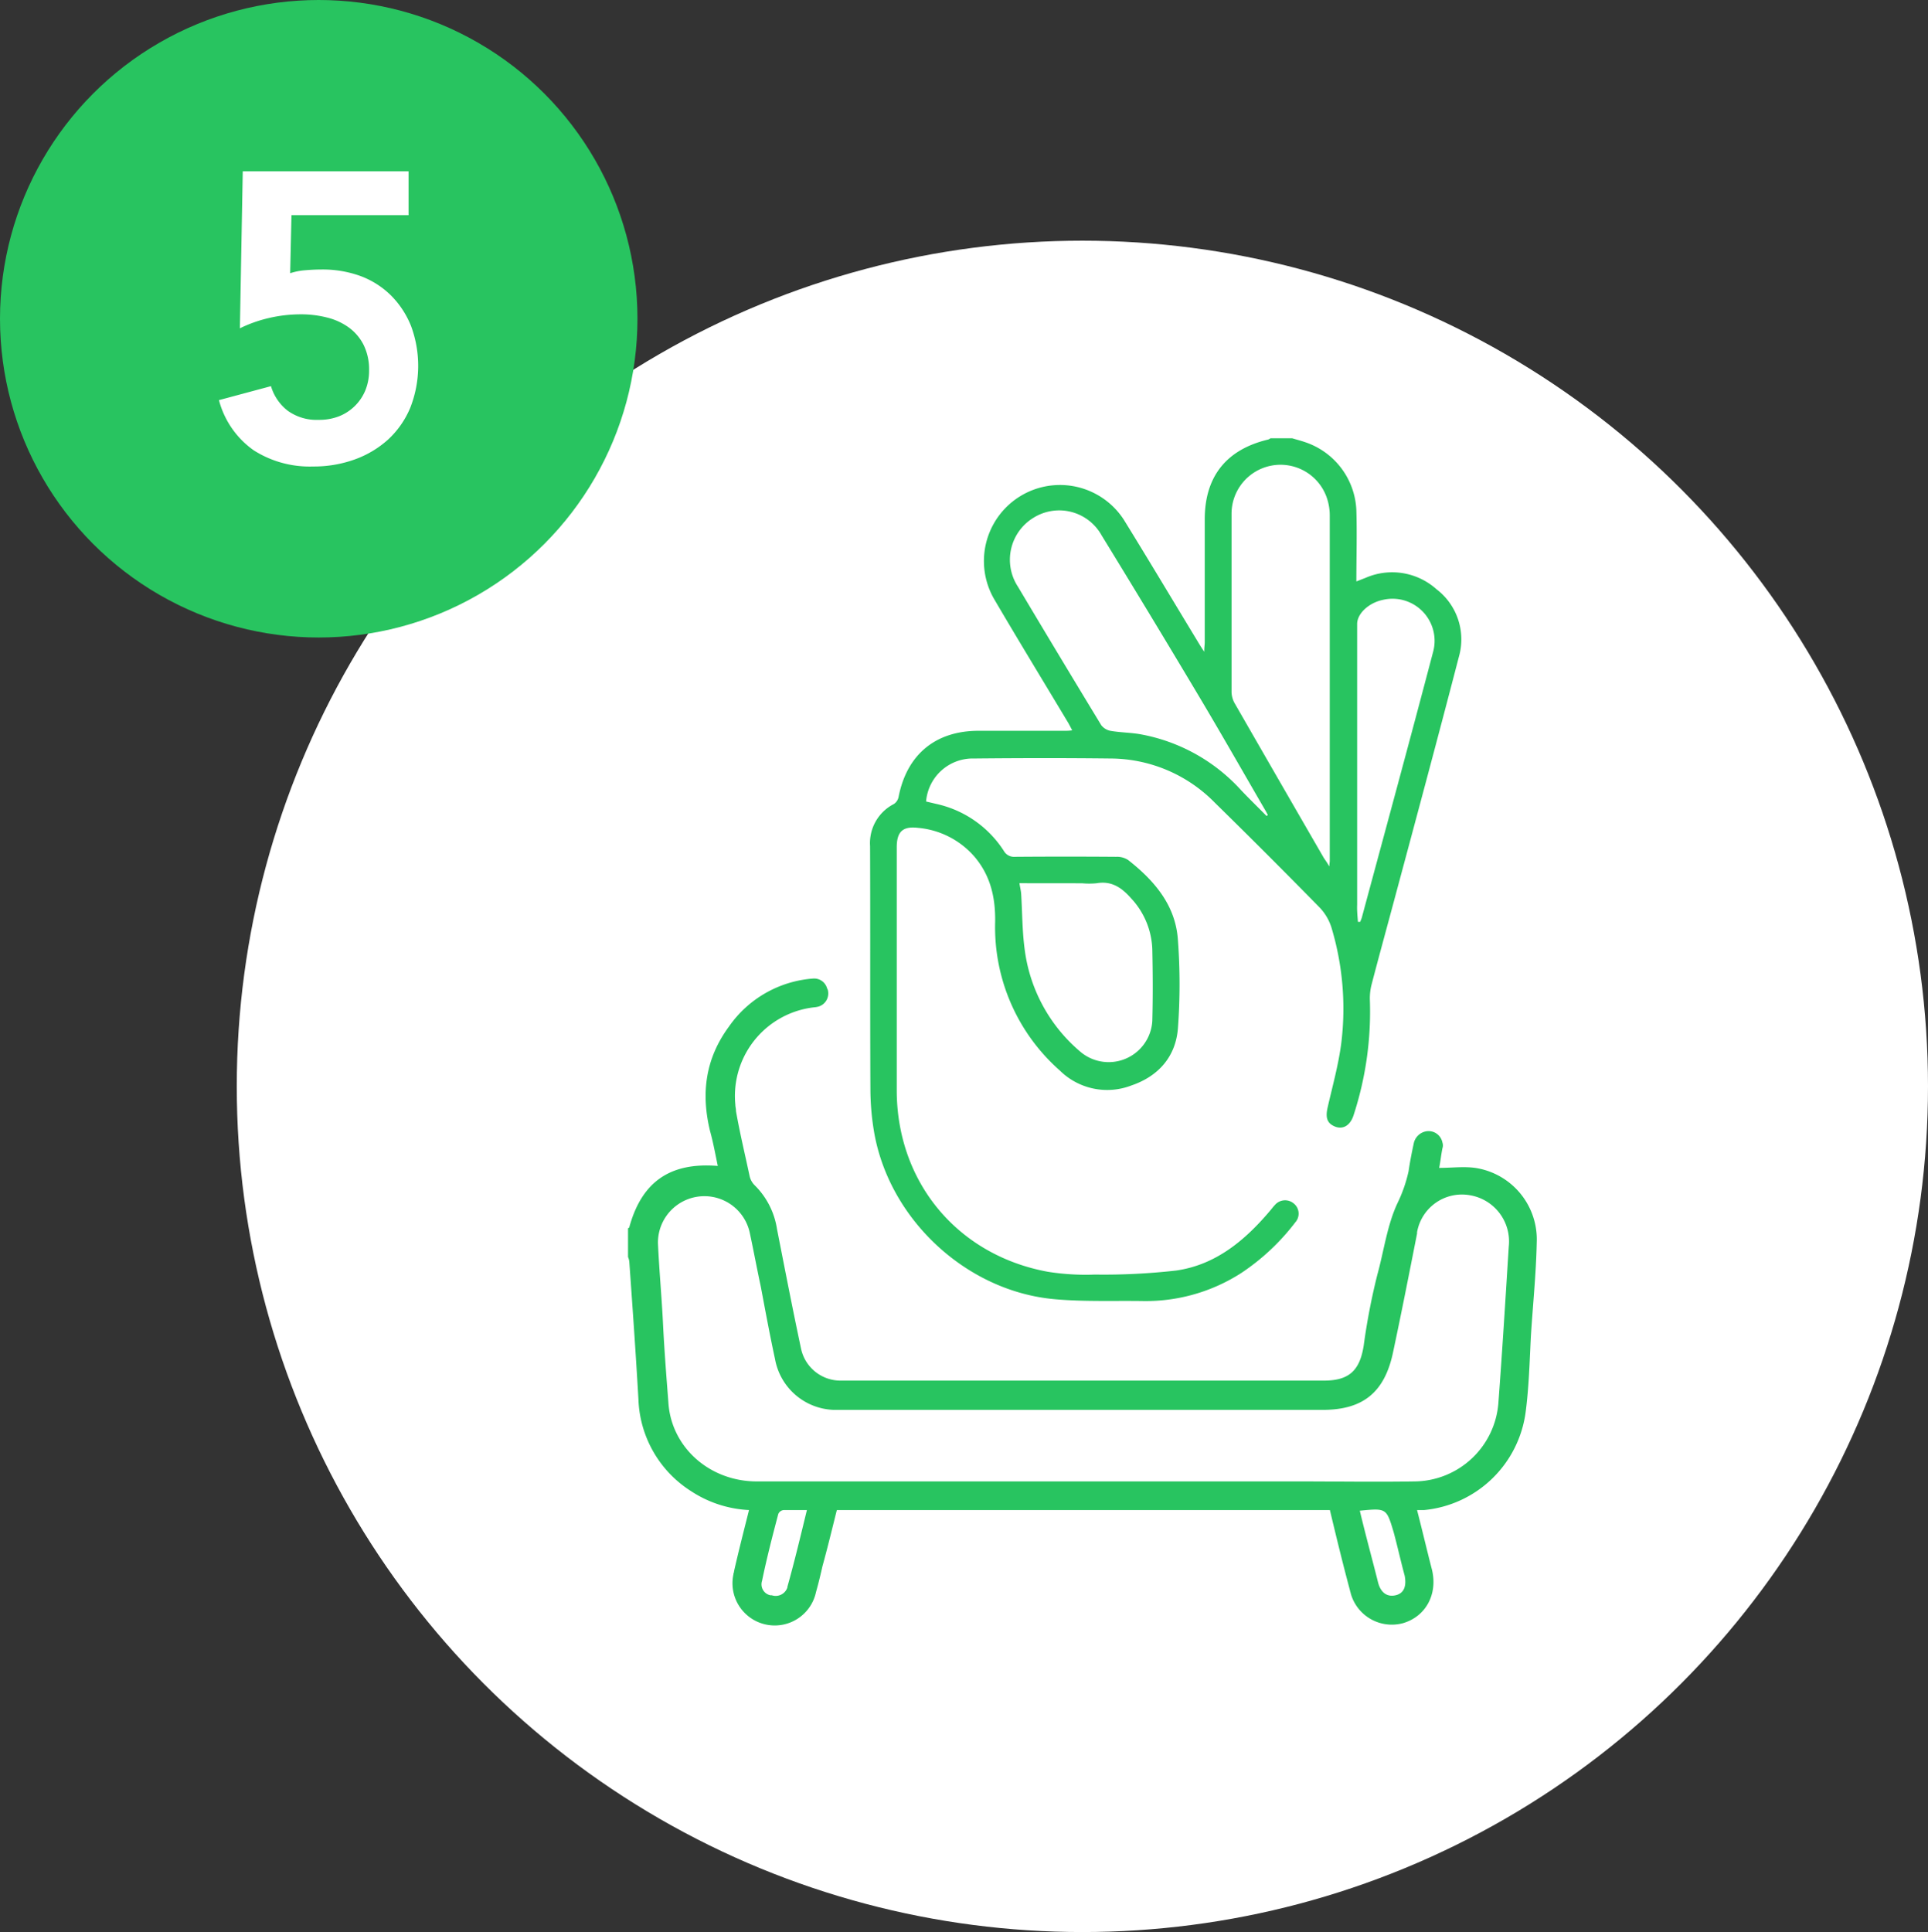
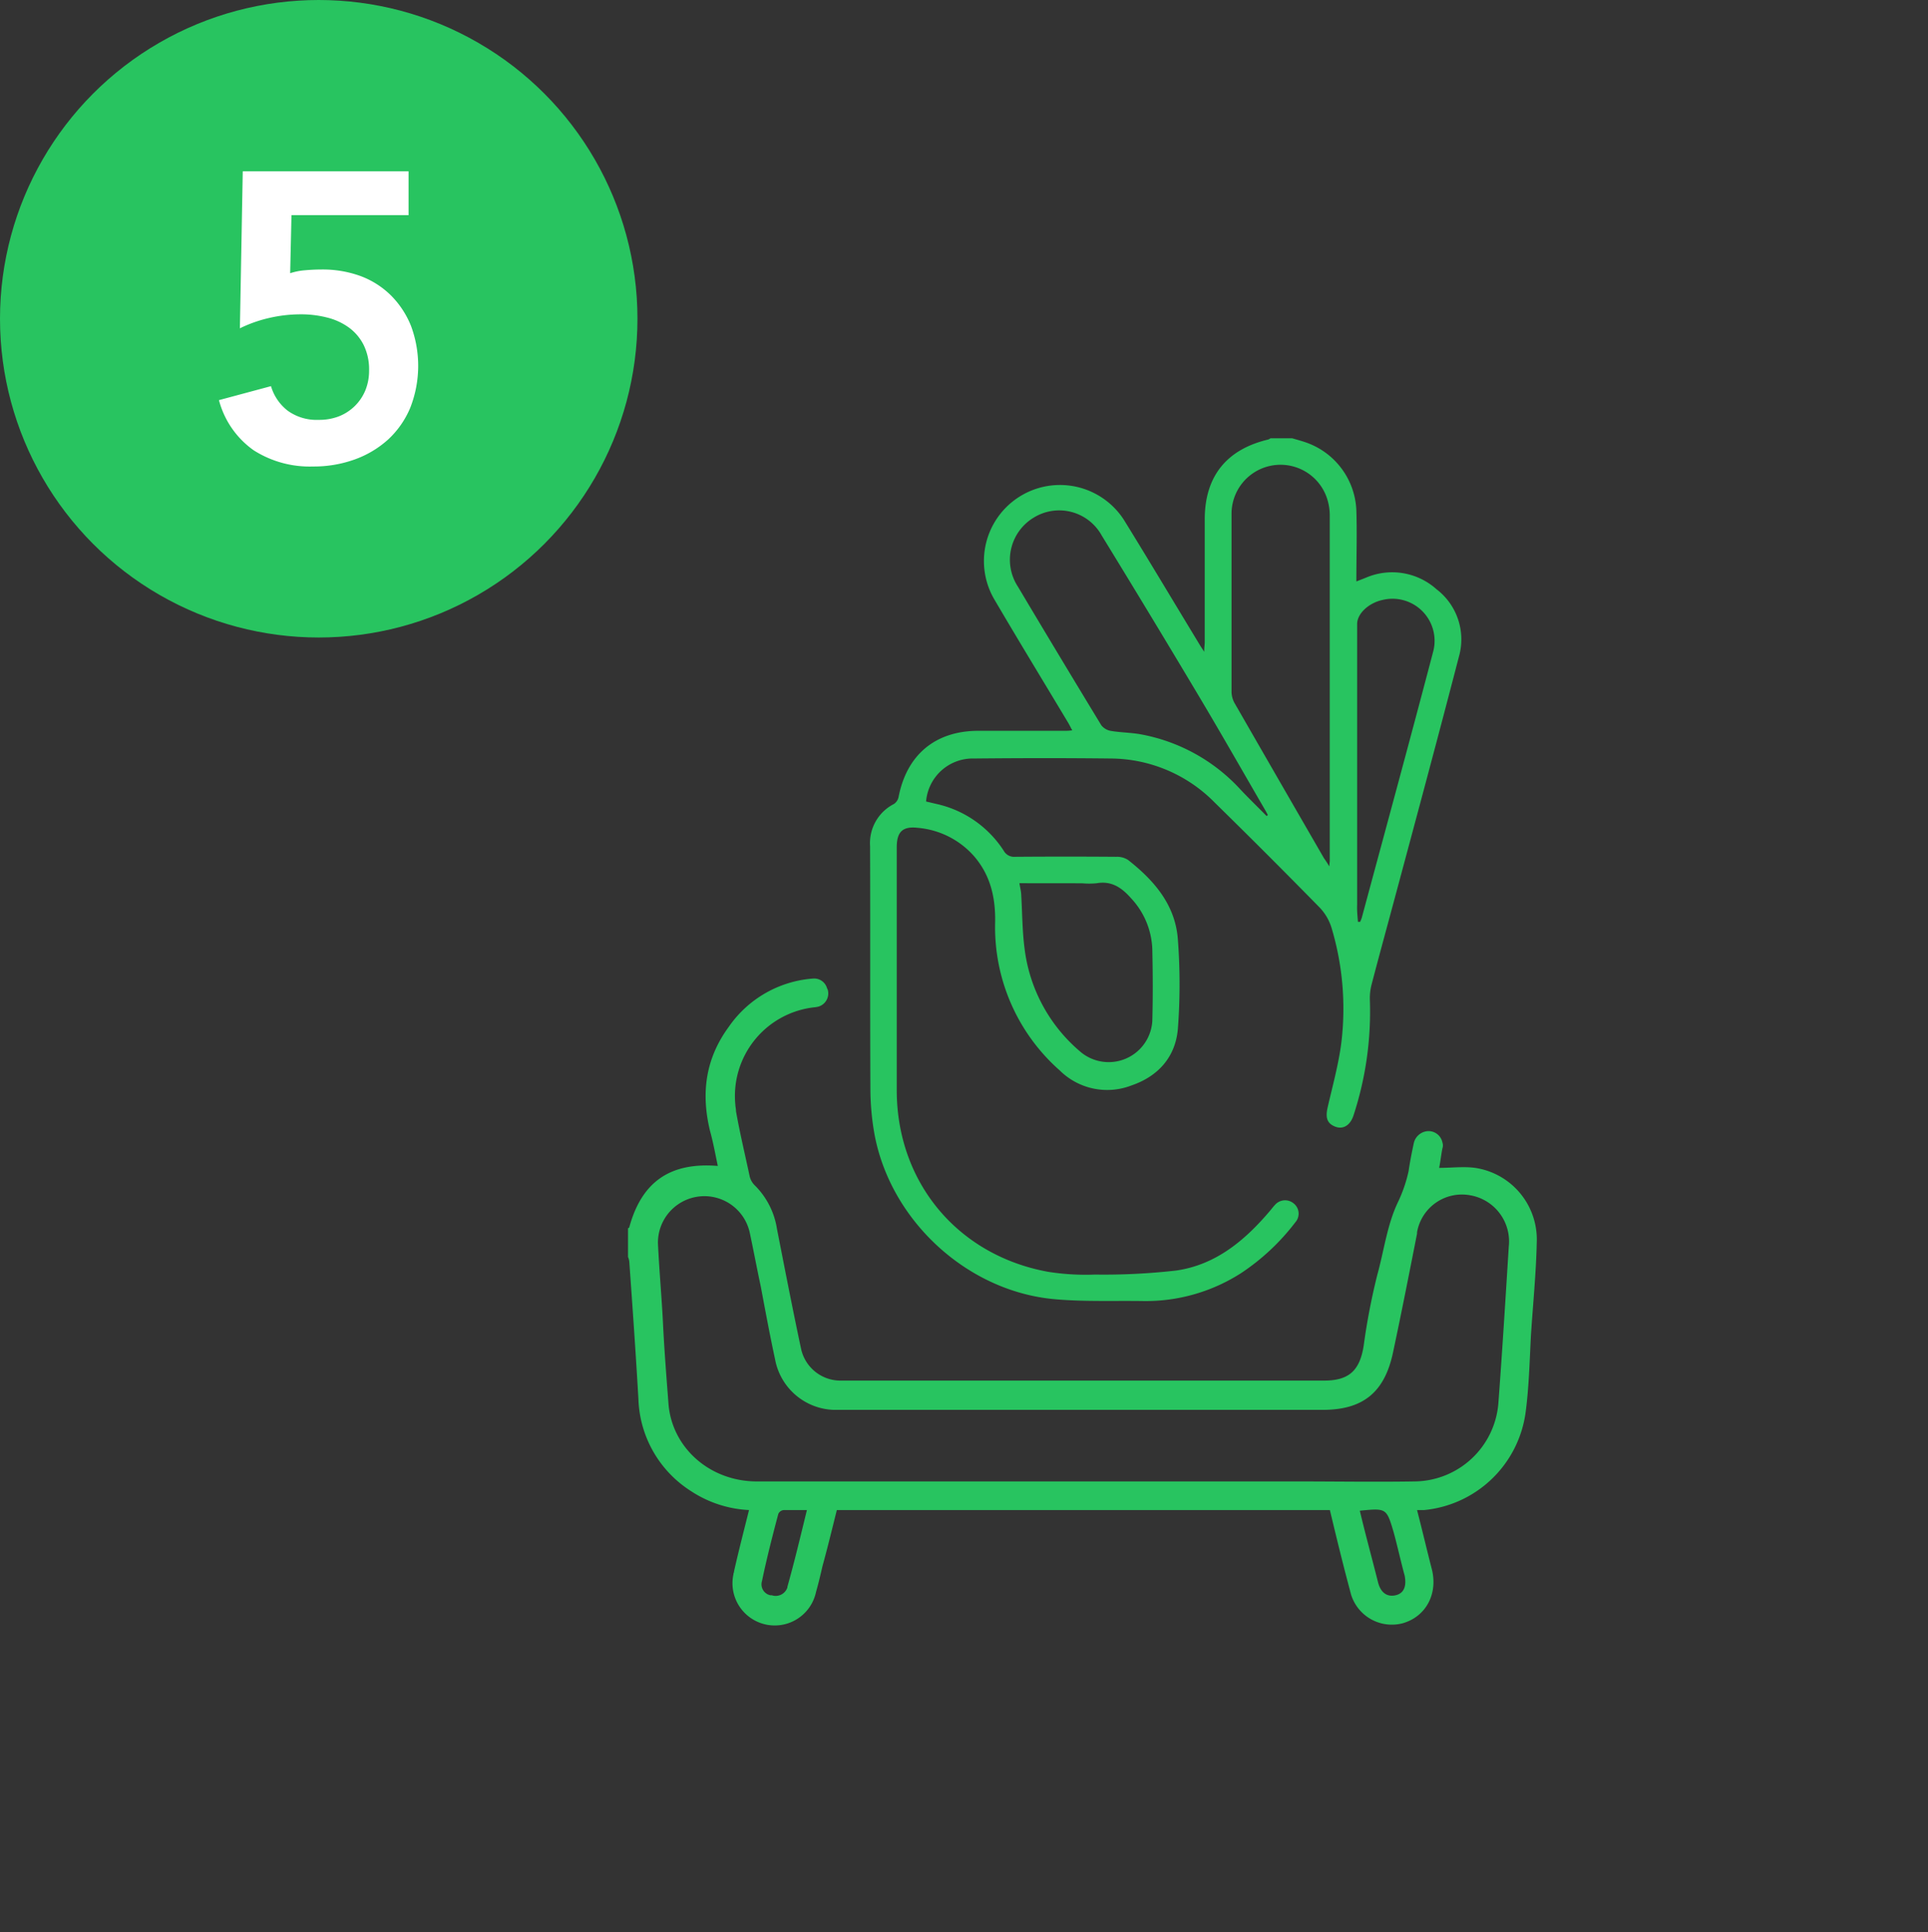
<svg xmlns="http://www.w3.org/2000/svg" id="Layer_1" data-name="Layer 1" viewBox="0 0 296.4 297">
  <rect x="0" y="0" width="296.4" height="297" fill="#333333" stroke="none" />
  <defs>
    <style>.cls-1{fill:#fff;}.cls-2{fill:#28c460;}</style>
  </defs>
-   <circle class="cls-1" cx="166.4" cy="167" r="130" />
  <circle class="cls-2" cx="49" cy="49" r="49" />
  <path class="cls-2" d="M221.75,176.53c-.2,1-.3,2-.5,3,2.1,0,4.2-.3,6.1.1a11.13,11.13,0,0,1,8.9,11.4c-.1,4.8-.6,9.6-.9,14.4-.2,3.9-.3,7.8-.8,11.6a17.43,17.43,0,0,1-15.6,15.1h-1.1c.8,3.1,1.5,6.1,2.3,9.2.9,3.8-1,7.2-4.5,8.2a6.56,6.56,0,0,1-8-4.6c0-.1-.1-.3-.1-.4-1.1-4.1-2.1-8.2-3.1-12.4h-75.8c-.7,2.8-1.4,5.7-2.2,8.6-.3,1.3-.6,2.6-1,4a6.49,6.49,0,0,1-12.7-2.7c0-.2.1-.3.1-.5.7-3.1,1.5-6.2,2.3-9.4a17.74,17.74,0,0,1-8.9-2.9,17.42,17.42,0,0,1-8.1-14.1c-.4-7-.9-14.1-1.4-21.1a2.35,2.35,0,0,0-.2-.8v-4.4c.1-.1.2-.1.2-.2,1.9-6.9,6.2-10,13.6-9.4-.4-1.9-.7-3.6-1.2-5.4-1.4-5.8-.7-11.1,2.9-16a17.3,17.3,0,0,1,12.9-7.4,2.06,2.06,0,0,1,2.2,1.5l.1.2a2.11,2.11,0,0,1-1.4,2.6,4.33,4.33,0,0,1-.5.1h0a13.71,13.71,0,0,0-12.3,15c0,.3.1.6.1,1,.6,3.4,1.4,6.7,2.1,10a2.85,2.85,0,0,0,.8,1.4,12,12,0,0,1,3.4,6.7c1.2,6.1,2.4,12.3,3.7,18.4a6.2,6.2,0,0,0,6,4.9h74.4c3.8,0,5.5-1.5,6.1-5.4a99.84,99.84,0,0,1,2.1-10.9c1-3.6,1.5-7.6,3.1-11a21.91,21.91,0,0,0,1.7-4.9c.2-1.4.5-2.9.8-4.3a2.37,2.37,0,0,1,1.8-1.8h0a2.17,2.17,0,0,1,2.6,1.7A1.39,1.39,0,0,1,221.75,176.53Zm-55.2,51.2h33c5.9,0,11.9.1,17.9,0a13.05,13.05,0,0,0,12.9-12c.6-8,1.1-16.1,1.6-24.1a7.2,7.2,0,0,0-6-7.9,7,7,0,0,0-8.1,5.7v.2c-1.2,6.1-2.4,12.2-3.7,18.3s-4.6,8.8-10.8,8.8h-75.2a9.5,9.5,0,0,1-9-7.8c-.8-3.7-1.5-7.5-2.2-11.2-.6-2.8-1.1-5.5-1.7-8.3a7.14,7.14,0,0,0-14.1,1.7c.2,4.3.6,8.5.8,12.8.2,3.9.5,7.7.8,11.6.4,6.9,6.3,12.2,13.6,12.2Zm-42.5,4.4h-3.5a1,1,0,0,0-.9.6c-.9,3.4-1.8,6.9-2.5,10.3a1.71,1.71,0,0,0,1.3,2.2h.2a1.9,1.9,0,0,0,2.4-1.2v-.1C122.15,240,123.05,236.23,124.05,232.13Zm85,.1c.9,3.8,1.9,7.4,2.8,11,.4,1.6,1.4,2.3,2.7,2s1.7-1.4,1.4-3c-.6-2.2-1.1-4.5-1.7-6.7-1.1-3.7-1.1-3.7-5.2-3.3Z" />
  <path class="cls-1" d="M62.81,33.08h-18L44.61,42a9.69,9.69,0,0,1,2.24-.45c.91-.08,1.76-.12,2.56-.12a17,17,0,0,1,6,1,13.2,13.2,0,0,1,4.71,3,14,14,0,0,1,3.07,4.68,17.63,17.63,0,0,1-.13,12.6,14,14,0,0,1-3.41,4.87,15.45,15.45,0,0,1-5.15,3.06,18.54,18.54,0,0,1-6.38,1.07A16,16,0,0,1,39,69.22a13.7,13.7,0,0,1-5.34-7.71l8-2.15a7.42,7.42,0,0,0,2.59,3.79A7.6,7.6,0,0,0,49,64.54,8.34,8.34,0,0,0,52.1,64a7.26,7.26,0,0,0,4.07-4,7.93,7.93,0,0,0,.57-3,8.51,8.51,0,0,0-.85-4,7.53,7.53,0,0,0-2.31-2.69,9.66,9.66,0,0,0-3.35-1.51,16.13,16.13,0,0,0-4-.48,21.5,21.5,0,0,0-4.9.57,20.5,20.5,0,0,0-4.45,1.58l.44-24.13H62.81Z" />
  <path class="cls-2" d="M198.64,67.37c.7.21,1.4.39,2.09.63a11.55,11.55,0,0,1,7.79,10.45c.11,3.58,0,7.16,0,10.93l1.41-.55a10.22,10.22,0,0,1,10.91,1.75,9.69,9.69,0,0,1,3.45,10.35c-3.26,12.56-6.63,25.08-10,37.62-1.15,4.29-2.33,8.57-3.45,12.87a8.58,8.58,0,0,0-.24,2.42,51.24,51.24,0,0,1-2.51,17.6c-.51,1.59-1.65,2.25-2.9,1.72s-1.42-1.46-1.08-2.95c.75-3.27,1.66-6.53,2.09-9.85a43.29,43.29,0,0,0-1.52-17.81,7.88,7.88,0,0,0-1.92-3.16q-7.94-8.1-16-16a22.57,22.57,0,0,0-16-6.79c-7-.08-14-.07-21,0a7.2,7.2,0,0,0-7.39,6.61l1.57.37a16.57,16.57,0,0,1,10.37,7.2,1.82,1.82,0,0,0,1.76.93q7.78-.06,15.55,0a3.1,3.1,0,0,1,1.81.49c4,3.14,7.28,6.92,7.65,12.24a90.94,90.94,0,0,1,0,13.71c-.36,4.3-3,7.3-7.14,8.71a10.35,10.35,0,0,1-11-2.29,29.36,29.36,0,0,1-9.95-22.89c.05-3.72-.72-7.1-3.19-10a13,13,0,0,0-8.67-4.42c-2.36-.28-3.27.6-3.27,3,0,12.48,0,25,0,37.44.06,14.08,9.36,25.25,23.23,27.8a37,37,0,0,0,7.22.43,98.43,98.43,0,0,0,12.51-.62c6.08-.87,10.56-4.62,14.42-9.18.25-.29.48-.61.75-.89a2.06,2.06,0,0,1,2.9-.24,2,2,0,0,1,.25,2.89,34.32,34.32,0,0,1-8.27,7.77A27.11,27.11,0,0,1,175.76,200c-4.53-.07-9.09.12-13.59-.28-13.52-1.19-25.36-12.15-27.76-25.52a39.93,39.93,0,0,1-.6-6.82c-.06-12.43,0-24.87-.05-37.31a6.75,6.75,0,0,1,3.67-6.48,1.69,1.69,0,0,0,.71-1.07c1.26-6.49,5.63-10.15,12.22-10.18,4.45,0,8.89,0,13.34,0,.3,0,.59,0,1.14-.07-.3-.55-.51-1-.76-1.39-3.77-6.29-7.59-12.55-11.3-18.88a11.69,11.69,0,0,1,20-12.09c3.83,6.2,7.57,12.47,11.35,18.7.26.44.53.88,1,1.58,0-.67.08-1.07.08-1.46V79.84c0-6.59,3.33-10.76,9.78-12.28a1.86,1.86,0,0,0,.33-.19Zm5.71,65.82c.05-.54.08-.71.08-.88q0-26.53,0-53.08a8.45,8.45,0,0,0-.52-2.9A7.53,7.53,0,0,0,189.33,79c0,9.14,0,18.29,0,27.44a3.75,3.75,0,0,0,.55,1.79q6.8,11.83,13.63,23.64C203.73,132.21,204,132.55,204.35,133.19Zm-9.63-7.75.19-.15c-.11-.21-.22-.43-.34-.64-3.44-5.92-6.83-11.89-10.34-17.77q-7.36-12.34-14.87-24.58a7.46,7.46,0,0,0-10.44-2.73A7.56,7.56,0,0,0,156.5,90.2q6.36,10.68,12.81,21.29a2.37,2.37,0,0,0,1.5.87c1.49.25,3,.25,4.49.51a27.5,27.5,0,0,1,15.46,8.56C192.05,122.79,193.4,124.1,194.72,125.44Zm-38,10.33c.1.63.23,1.13.27,1.64.17,2.8.16,5.62.52,8.39a24.67,24.67,0,0,0,8.73,16,6.72,6.72,0,0,0,10.91-4.86c.1-3.66.08-7.34,0-11a12.06,12.06,0,0,0-3.25-7.84c-1.45-1.64-3-2.74-5.35-2.32a12.42,12.42,0,0,1-2.2,0Zm52.08,5.94.3,0a5.32,5.32,0,0,0,.26-.66c3.68-13.65,7.4-27.29,11-41a6.47,6.47,0,0,0-7.79-7.83c-2.16.46-3.93,2.11-3.93,3.7q0,21.57,0,43.14C208.6,140,208.7,140.85,208.76,141.71Z" />
</svg>